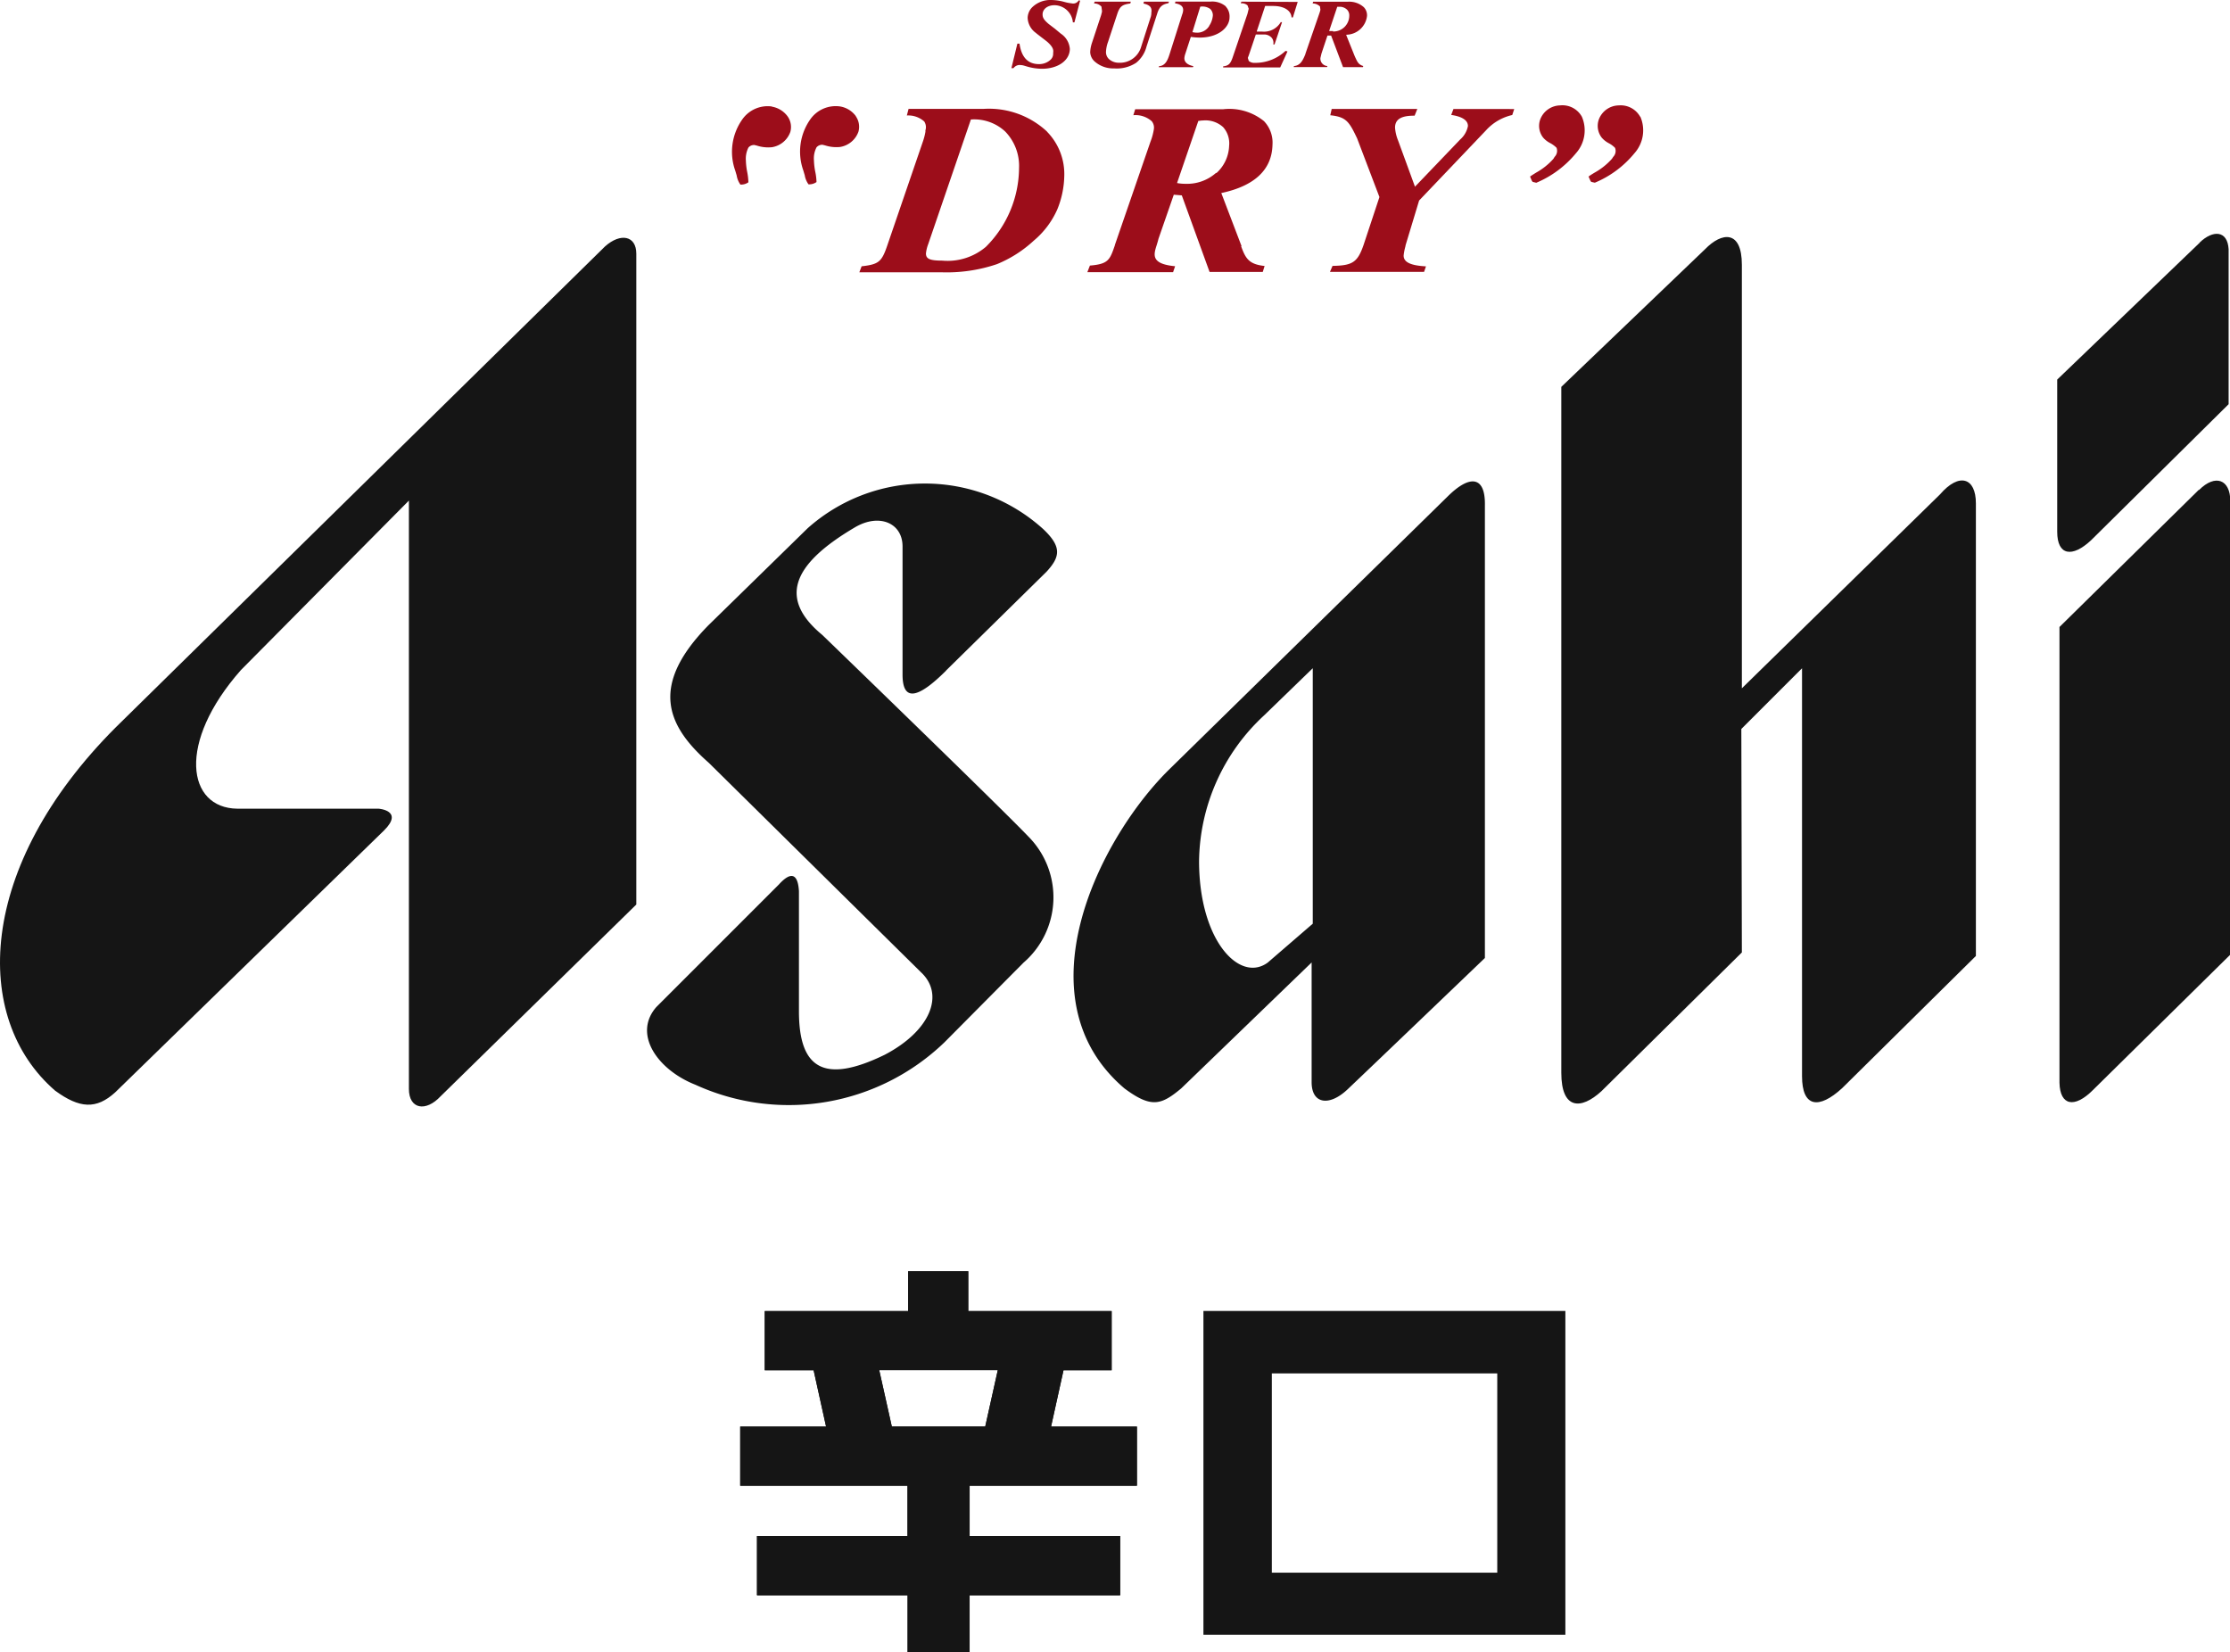
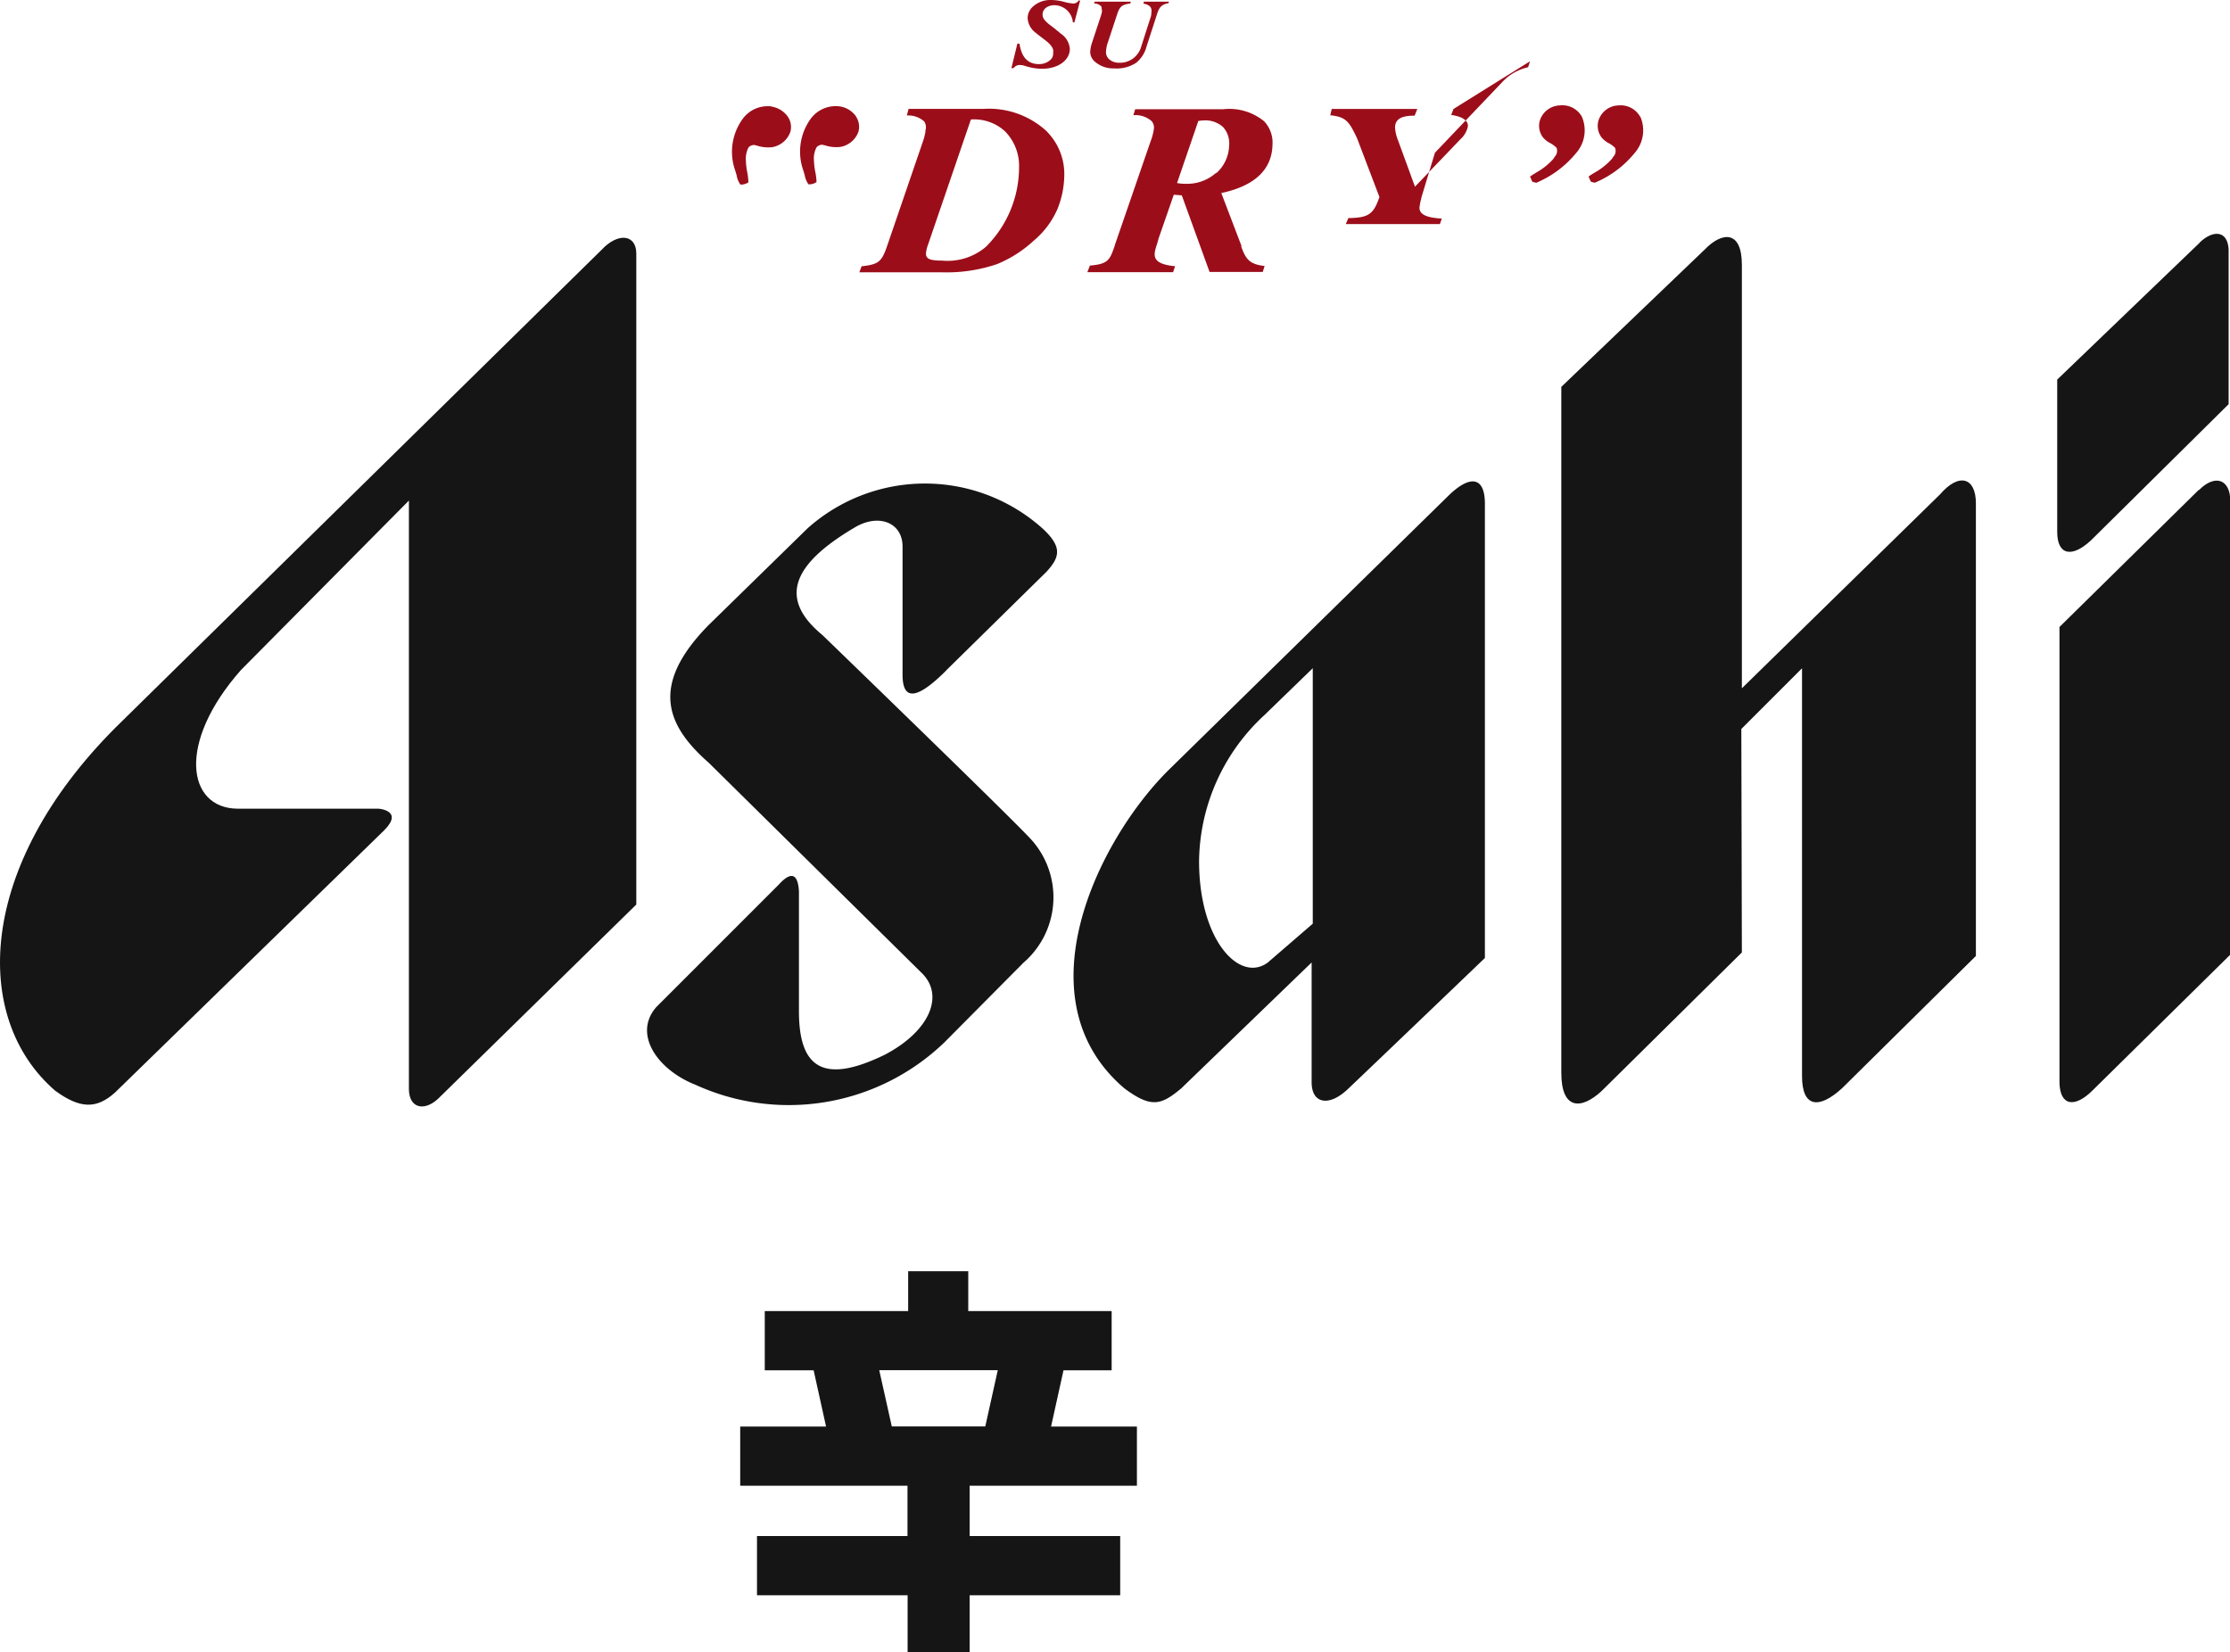
<svg xmlns="http://www.w3.org/2000/svg" id="Group_824" data-name="Group 824" width="37.324" height="27.657" viewBox="0 0 37.324 27.657">
  <defs>
    <clipPath id="clip-path">
      <rect id="Rectangle_833" data-name="Rectangle 833" width="37.324" height="27.657" transform="translate(0 0)" fill="none" />
    </clipPath>
  </defs>
  <g id="Group_823" data-name="Group 823" clip-path="url(#clip-path)">
    <path id="Path_22456" data-name="Path 22456" d="M18.055.006a.107.107,0,0,1-.119.05A.721.721,0,0,1,17.81.031.859.859,0,0,0,17.591,0a.436.436,0,0,0-.31.117A.259.259,0,0,0,17.2.3a.326.326,0,0,0,.138.251c.009.009.045.036.081.064s.1.076.114.089c.1.09.1.138.094.18V.9a.134.134,0,0,1-.044.1.28.28,0,0,1-.195.073c-.183,0-.292-.115-.324-.342h-.036l-.1.41h.035a.127.127,0,0,1,.127-.051c.03,0,.061.013.095.022a.918.918,0,0,0,.255.039c.27,0,.466-.141.466-.334a.337.337,0,0,0-.151-.254l-.1-.083L17.55.4c-.075-.066-.1-.1-.1-.159,0-.089.084-.154.2-.154a.314.314,0,0,1,.307.287h.026l.095-.363Z" fill="#9c0d1a" />
    <path id="Path_22457" data-name="Path 22457" d="M19.146.028l-.008.031c.093.021.15.056.132.154l0,.023-.006.035L19.1.782a.369.369,0,0,1-.375.268.242.242,0,0,1-.167-.064.16.16,0,0,1-.047-.114A.557.557,0,0,1,18.546.7L18.7.233c.044-.136.093-.156.218-.175l.009-.03h-.606l-.01.03a.161.161,0,0,1,.124.053l.009.069,0,.018-.014.055-.156.472a.556.556,0,0,0-.027.148.22.22,0,0,0,.071.153.47.47,0,0,0,.33.119.594.594,0,0,0,.368-.094.514.514,0,0,0,.174-.273l.176-.542c.043-.147.108-.164.19-.183l.01-.025Z" fill="#9c0d1a" />
-     <path id="Path_22458" data-name="Path 22458" d="M20.516.106a.355.355,0,0,0-.259-.079h-.584l-.007.028c.095.016.137.051.137.113a.233.233,0,0,1-.017.075l-.211.665c-.032.1-.071.193-.176.2l-.005.017h.573l.006-.018c-.125-.027-.15-.087-.15-.132A.284.284,0,0,1,19.839.9l.092-.282v0h.005a1.052,1.052,0,0,0,.143.011c.321,0,.5-.175.5-.339a.24.24,0,0,0-.061-.178M20.24.433a.235.235,0,0,1-.2.114.349.349,0,0,1-.075-.008l-.006,0,0-.006.13-.421,0,0h0a.224.224,0,0,1,.167.038A.149.149,0,0,1,20.3.256a.366.366,0,0,1-.062.177" fill="#9c0d1a" />
-     <path id="Path_22459" data-name="Path 22459" d="M20.777.028l-.01.028A.148.148,0,0,1,20.88.09L20.9.146l-.02.083-.248.73c-.038.111-.069.14-.16.152v.018h.955l.122-.268L21.516.852a.738.738,0,0,1-.515.2.14.14,0,0,1-.1-.032L20.885.969,20.9.929l.008-.023.111-.329v0h.135a.168.168,0,0,1,.133.058.132.132,0,0,1,.024.109h.021l.126-.373h-.022a.326.326,0,0,1-.318.157h-.082l0-.008L21.175.1l0,0h.135c.179,0,.3.075.307.192h.022l.081-.26Z" fill="#9c0d1a" />
-     <path id="Path_22460" data-name="Path 22460" d="M22.685.965,22.67.93,22.533.589l0-.008h.008a.354.354,0,0,0,.339-.314.194.194,0,0,0-.055-.148.367.367,0,0,0-.268-.09h-.579l-.008.029a.175.175,0,0,1,.123.05L22.1.164a.523.523,0,0,1-.02.067L21.849.9l0,.006c-.042.1-.081.189-.191.2l-.006.017h.558l.007-.018A.124.124,0,0,1,22.1.971l.018-.076.1-.3,0,0h.061l0,0,.2.529h.332l.006-.019c-.081-.024-.1-.072-.133-.144M22.316.52l-.06,0-.008,0,0-.007.134-.4v0h0l.039,0a.178.178,0,0,1,.126.05.136.136,0,0,1,.036.1.265.265,0,0,1-.275.264" fill="#9c0d1a" />
    <path id="Path_22461" data-name="Path 22461" d="M17.522,2.2a1.425,1.425,0,0,0-1.053-.378H15.207l-.029.111a.4.4,0,0,1,.291.1.174.174,0,0,1,.02.149l0,.024a1.029,1.029,0,0,1-.044.168l-.6,1.751c-.09.259-.142.3-.424.332l-.038.1h1.364a2.62,2.62,0,0,0,.939-.136,2.045,2.045,0,0,0,.616-.393,1.44,1.44,0,0,0,.395-.525,1.552,1.552,0,0,0,.116-.555,1.014,1.014,0,0,0-.286-.741M16.5,4.132a.99.99,0,0,1-.729.23c-.21,0-.274-.03-.273-.121a.615.615,0,0,1,.038-.156L16.25,2V2h0a.762.762,0,0,1,.573.2.826.826,0,0,1,.233.613A1.877,1.877,0,0,1,16.5,4.132" fill="#9c0d1a" />
    <path id="Path_22462" data-name="Path 22462" d="M20.781,4.122l-.338-.886,0-.007.007,0c.553-.12.839-.392.848-.807a.519.519,0,0,0-.142-.394.92.92,0,0,0-.681-.2H19l-.031.1a.411.411,0,0,1,.307.1.168.168,0,0,1,.036.137,1,1,0,0,1-.057.209L18.66,4.1l0,.005c-.085.247-.109.314-.418.34l-.043.111h1.435l.034-.1c-.176-.017-.278-.055-.32-.119s-.016-.149.013-.238c.009-.031.02-.063.028-.1l.257-.74v0h0l.134.011h0v0l.465,1.282h.89l.031-.1c-.259-.029-.317-.119-.394-.333m-.416-1.228a.727.727,0,0,1-.513.185l-.021,0a.687.687,0,0,1-.113-.011h-.007l0-.006.355-1.036v0h.014a.392.392,0,0,1,.068-.007.44.44,0,0,1,.333.112.409.409,0,0,1,.1.314.644.644,0,0,1-.216.458" fill="#9c0d1a" />
-     <path id="Path_22463" data-name="Path 22463" d="M24.327,1.824l-.038.1c.109.015.283.059.28.187a.4.4,0,0,1-.13.224l-.751.784-.008.007,0-.009L23.4,2.351a.7.7,0,0,1-.051-.215c0-.174.166-.2.328-.2l.045-.113H22.289l-.024.106c.267.028.315.105.449.386l.374.983v0l-.265.8c-.1.29-.183.347-.52.352l-.043.1h1.575l.032-.092c-.259-.014-.375-.07-.374-.182a.909.909,0,0,1,.028-.146l.006-.03.225-.744v0h0l1.12-1.175a.845.845,0,0,1,.439-.256l.033-.1Z" fill="#9c0d1a" />
+     <path id="Path_22463" data-name="Path 22463" d="M24.327,1.824l-.038.1c.109.015.283.059.28.187a.4.4,0,0,1-.13.224l-.751.784-.008.007,0-.009L23.4,2.351a.7.7,0,0,1-.051-.215c0-.174.166-.2.328-.2l.045-.113H22.289l-.024.106c.267.028.315.105.449.386l.374.983v0c-.1.29-.183.347-.52.352l-.043.1h1.575l.032-.092c-.259-.014-.375-.07-.374-.182a.909.909,0,0,1,.028-.146l.006-.03.225-.744v0h0l1.12-1.175a.845.845,0,0,1,.439-.256l.033-.1Z" fill="#9c0d1a" />
    <path id="Path_22464" data-name="Path 22464" d="M26.116,1.764a.364.364,0,0,0-.335.23.318.318,0,0,0,.047.309h0a.392.392,0,0,0,.118.092.446.446,0,0,1,.106.078h0a.143.143,0,0,1-.032.152L26,2.658h0a1.1,1.1,0,0,1-.291.232c-.035.022-.069.043-.1.065l.028.067.015.022.061.015a1.723,1.723,0,0,0,.663-.493.576.576,0,0,0,.1-.613.373.373,0,0,0-.355-.19" fill="#9c0d1a" />
    <path id="Path_22465" data-name="Path 22465" d="M27.452,1.954a.373.373,0,0,0-.356-.19.363.363,0,0,0-.334.23.321.321,0,0,0,.046.309h0a.4.4,0,0,0,.117.093.427.427,0,0,1,.106.078h0A.141.141,0,0,1,27,2.626l-.02.031h0a1.107,1.107,0,0,1-.292.233c-.035.021-.069.042-.1.065l.029.066.015.023.061.014a1.7,1.7,0,0,0,.662-.492.576.576,0,0,0,.1-.613" fill="#9c0d1a" />
    <path id="Path_22466" data-name="Path 22466" d="M12.918,1.782A.518.518,0,0,0,12.423,2h0a.938.938,0,0,0-.117.856l.024.081a.36.36,0,0,0,.062.152.206.206,0,0,0,.134-.038,1.031,1.031,0,0,0-.02-.173,1.162,1.162,0,0,1-.022-.191.411.411,0,0,1,.043-.218h0a.124.124,0,0,1,.1-.042h0l.041.01a.621.621,0,0,0,.251.027.392.392,0,0,0,.309-.256.308.308,0,0,0-.044-.258.412.412,0,0,0-.265-.165" fill="#9c0d1a" />
    <path id="Path_22467" data-name="Path 22467" d="M14.327,1.947a.41.41,0,0,0-.264-.165.519.519,0,0,0-.5.214h0a.939.939,0,0,0-.118.856l.024.081a.361.361,0,0,0,.063.152.21.21,0,0,0,.134-.038.939.939,0,0,0-.021-.173,1.162,1.162,0,0,1-.022-.191.4.4,0,0,1,.044-.218h0a.126.126,0,0,1,.1-.042h0l.041.01a.621.621,0,0,0,.251.027.392.392,0,0,0,.309-.256.308.308,0,0,0-.044-.258" fill="#9c0d1a" />
    <path id="Path_22468" data-name="Path 22468" d="M6.844,8.378v9.848c0,.336.28.392.532.121l3.274-3.208V4.246c0-.3-.262-.355-.523-.122L1.938,12.173C-.393,14.505-.478,17.042.922,18.254c.41.3.69.317,1.007.028l4.5-4.384c.336-.335-.094-.363-.094-.363H3.972c-.84-.01-1.017-1.1.06-2.32Z" fill="#151515" />
    <path id="Path_22469" data-name="Path 22469" d="M15.835,11.222l1.679-1.651c.233-.252.261-.42-.056-.718a2.95,2.95,0,0,0-3.942-.01l-1.66,1.623c-.988,1.008-.7,1.679.006,2.3l3.553,3.507c.4.373.159.979-.606,1.38-1.026.5-1.437.224-1.437-.727V14.915c-.019-.317-.149-.317-.335-.112l-2.052,2.052c-.4.457.028,1.054.653,1.3a3.758,3.758,0,0,0,4.169-.709l1.324-1.334a1.444,1.444,0,0,0,.075-2.117c-.5-.522-3.442-3.367-3.442-3.367-.727-.6-.525-1.171.542-1.8.409-.243.8-.075.8.317v2.145c0,.447.243.419.728-.065" fill="#151515" />
    <path id="Path_22470" data-name="Path 22470" d="M26.132,6.475v11.48c0,.617.326.626.672.308l2.35-2.322-.009-3.74,1.016-1.016v6.827c0,.522.28.56.672.2L33.071,16V8.424c0-.429-.279-.522-.6-.15L29.154,11.52V4.432c0-.587-.336-.55-.616-.261Z" fill="#151515" />
    <path id="Path_22471" data-name="Path 22471" d="M36.82,4.059,34.432,6.353V8.9c0,.4.252.438.569.14l2.3-2.275V4.171c-.019-.317-.261-.326-.485-.112" fill="#151515" />
    <path id="Path_22472" data-name="Path 22472" d="M36.8,8.2,34.47,10.494v7.63c.009.382.252.429.559.121l2.3-2.267V8.387c0-.364-.252-.457-.522-.187" fill="#151515" />
    <path id="Path_22473" data-name="Path 22473" d="M24.853,8.46v7.574s-1.878,1.8-2.3,2.2c-.308.29-.6.242-.6-.121V16.109l-2.182,2.107c-.336.28-.5.336-.952,0-1.748-1.49-.446-4.142.728-5.316l4.681-4.589c.374-.372.635-.345.625.149m-4.784,5.951c0,1.334.681,2.043,1.149,1.7l.754-.651V11.184l-.814.789a3.373,3.373,0,0,0-1.089,2.438" fill="#151515" />
    <path id="Path_22474" data-name="Path 22474" d="M16.491,23.874l.209-.941H14.716l.21.941Zm-1.3,3.783V26.7H12.67v-.991h2.519v-.842h-2.8v-.991h1.437l-.208-.941H12.8v-.991h2.4v-.667h1.006v.667h2.4v.991H17.8l-.208.941h1.437v.991h-2.8v.842h2.52V26.7h-2.52v.959Z" fill="#151515" />
-     <path id="Path_22475" data-name="Path 22475" d="M21.287,26.322H25.06V22.987H21.287Zm-1.145-4.38H26.2v5.42H20.142Z" fill="#151515" />
-     <path id="Path_22476" data-name="Path 22476" d="M16.49,23.874l.21-.941H14.716l.21.941Zm-1.3,3.783V26.7H12.67v-.991h2.519v-.842h-2.8v-.991h1.437l-.208-.941H12.8v-.991h2.4v-.667h1.006v.667h2.4v.991H17.8l-.208.941h1.437v.991h-2.8v.842h2.519V26.7H16.227v.959Z" fill="#151515" />
  </g>
</svg>